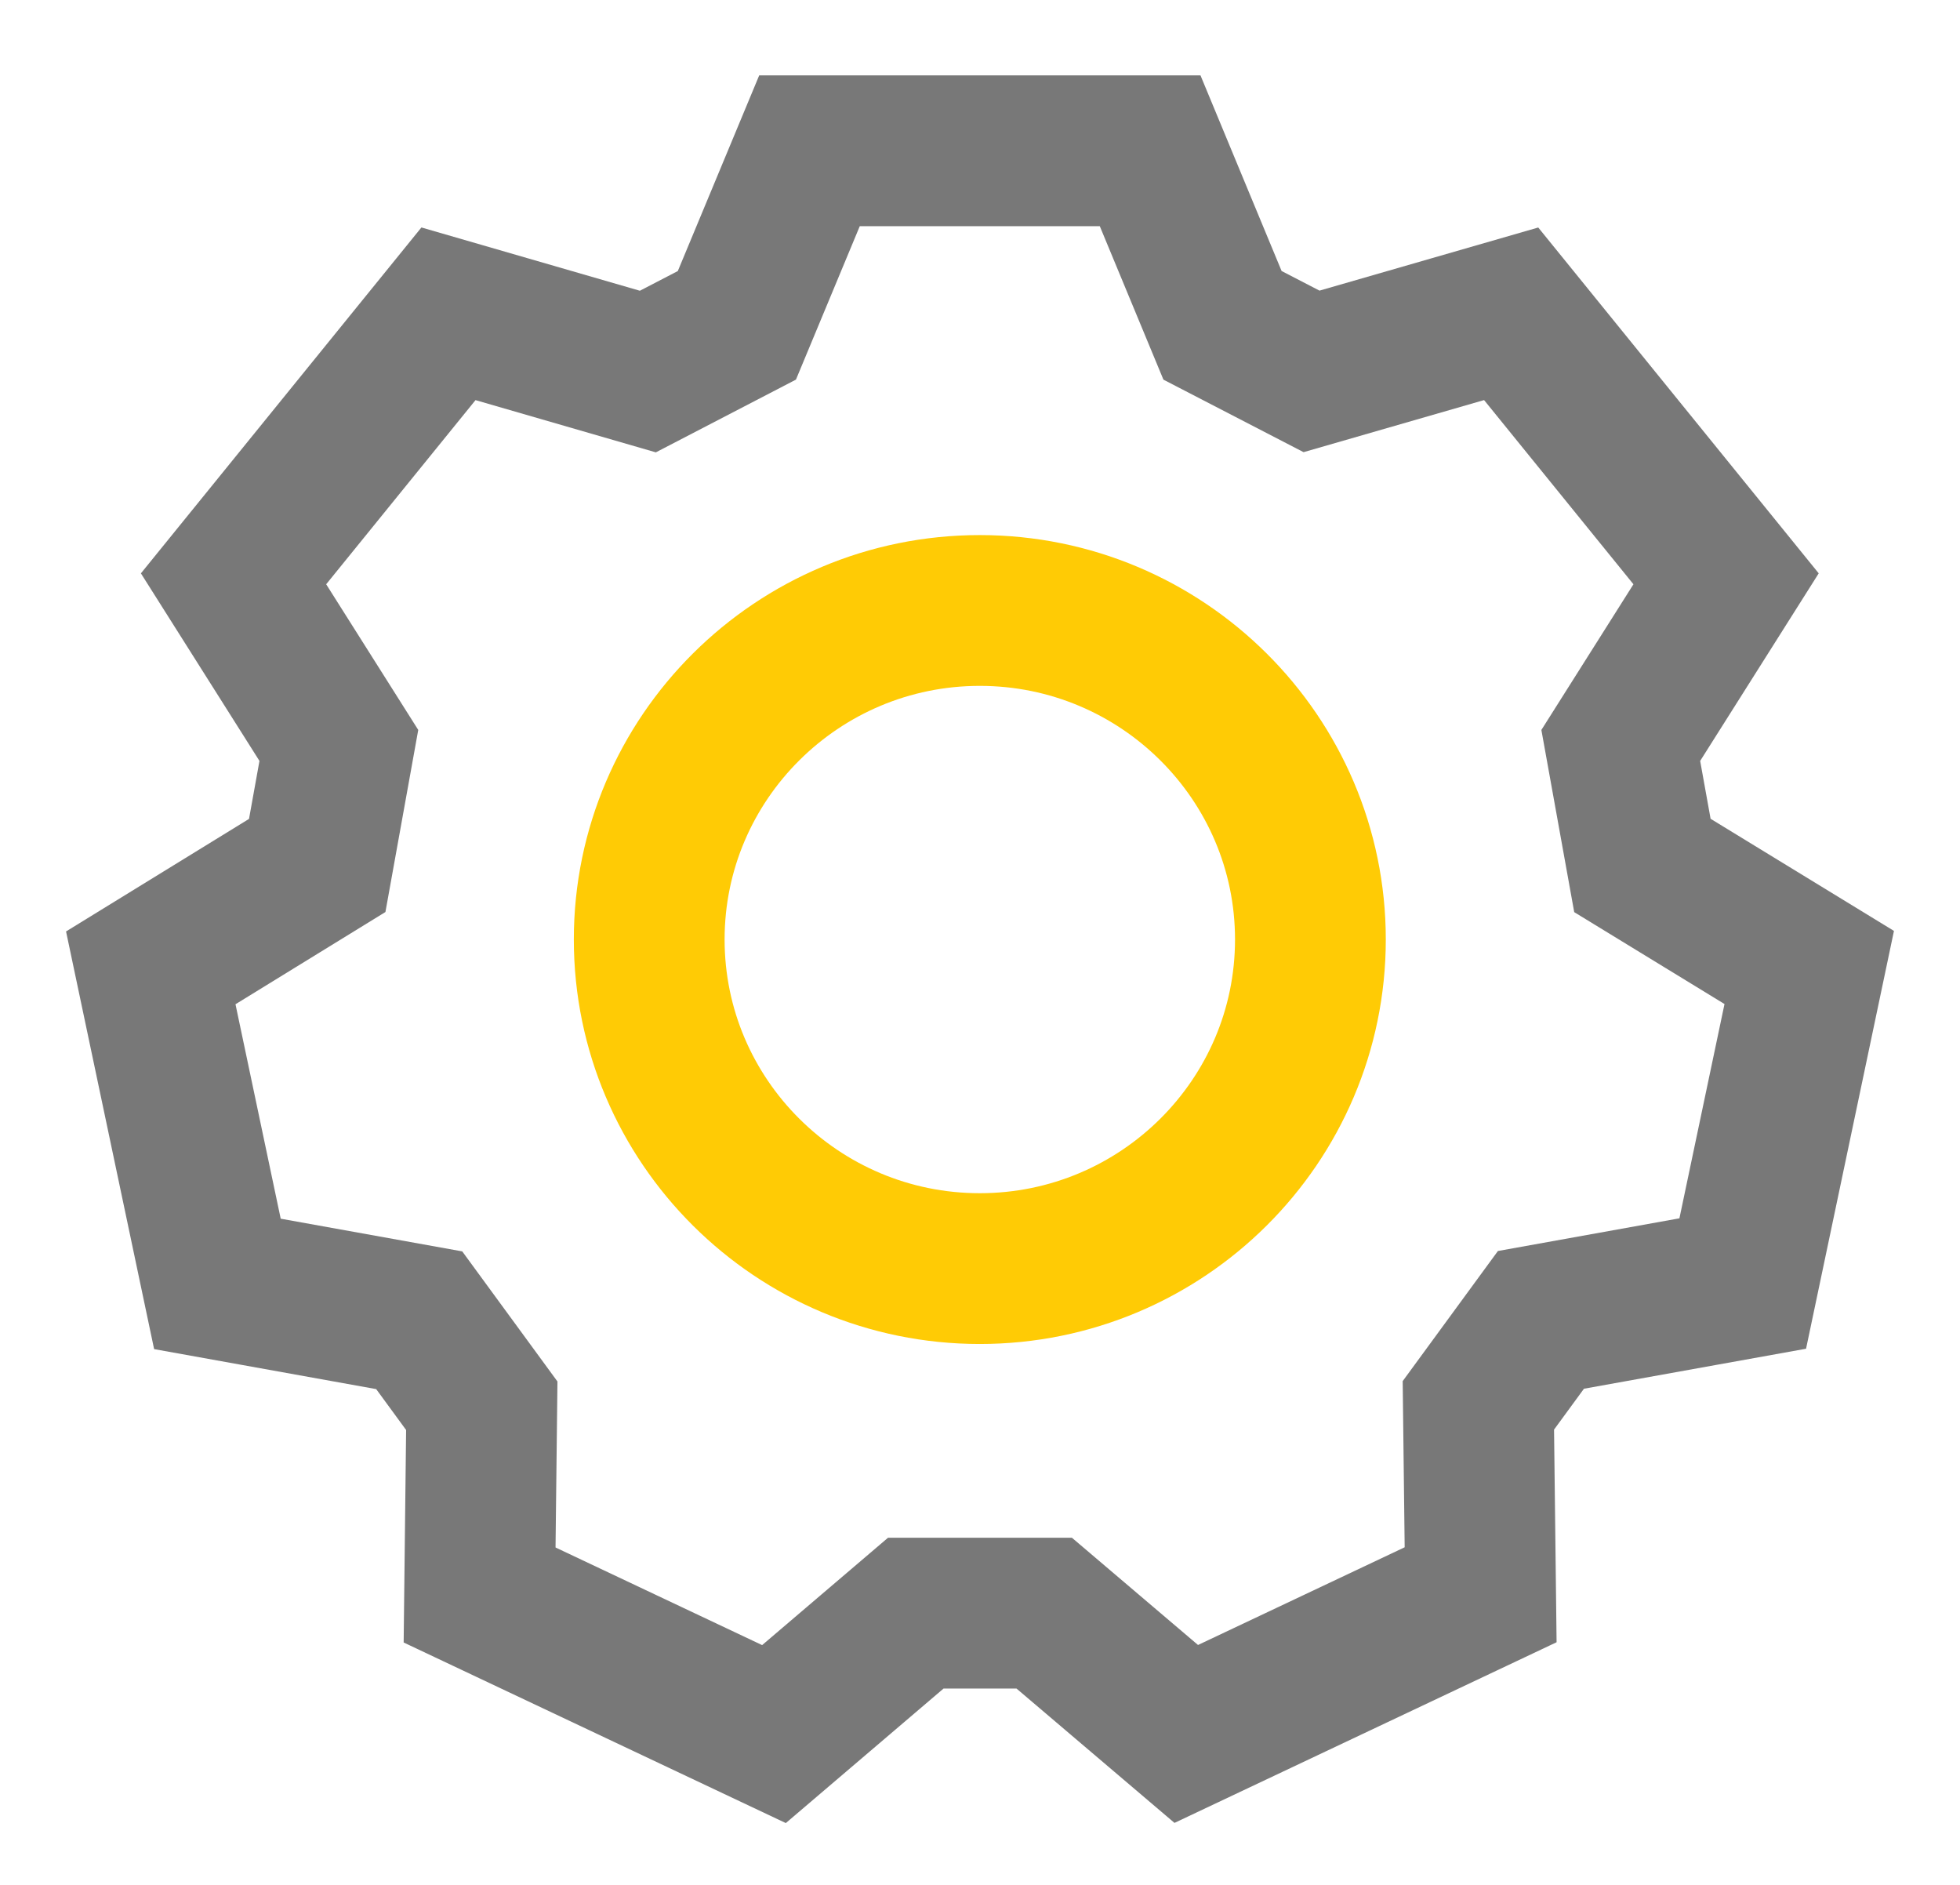
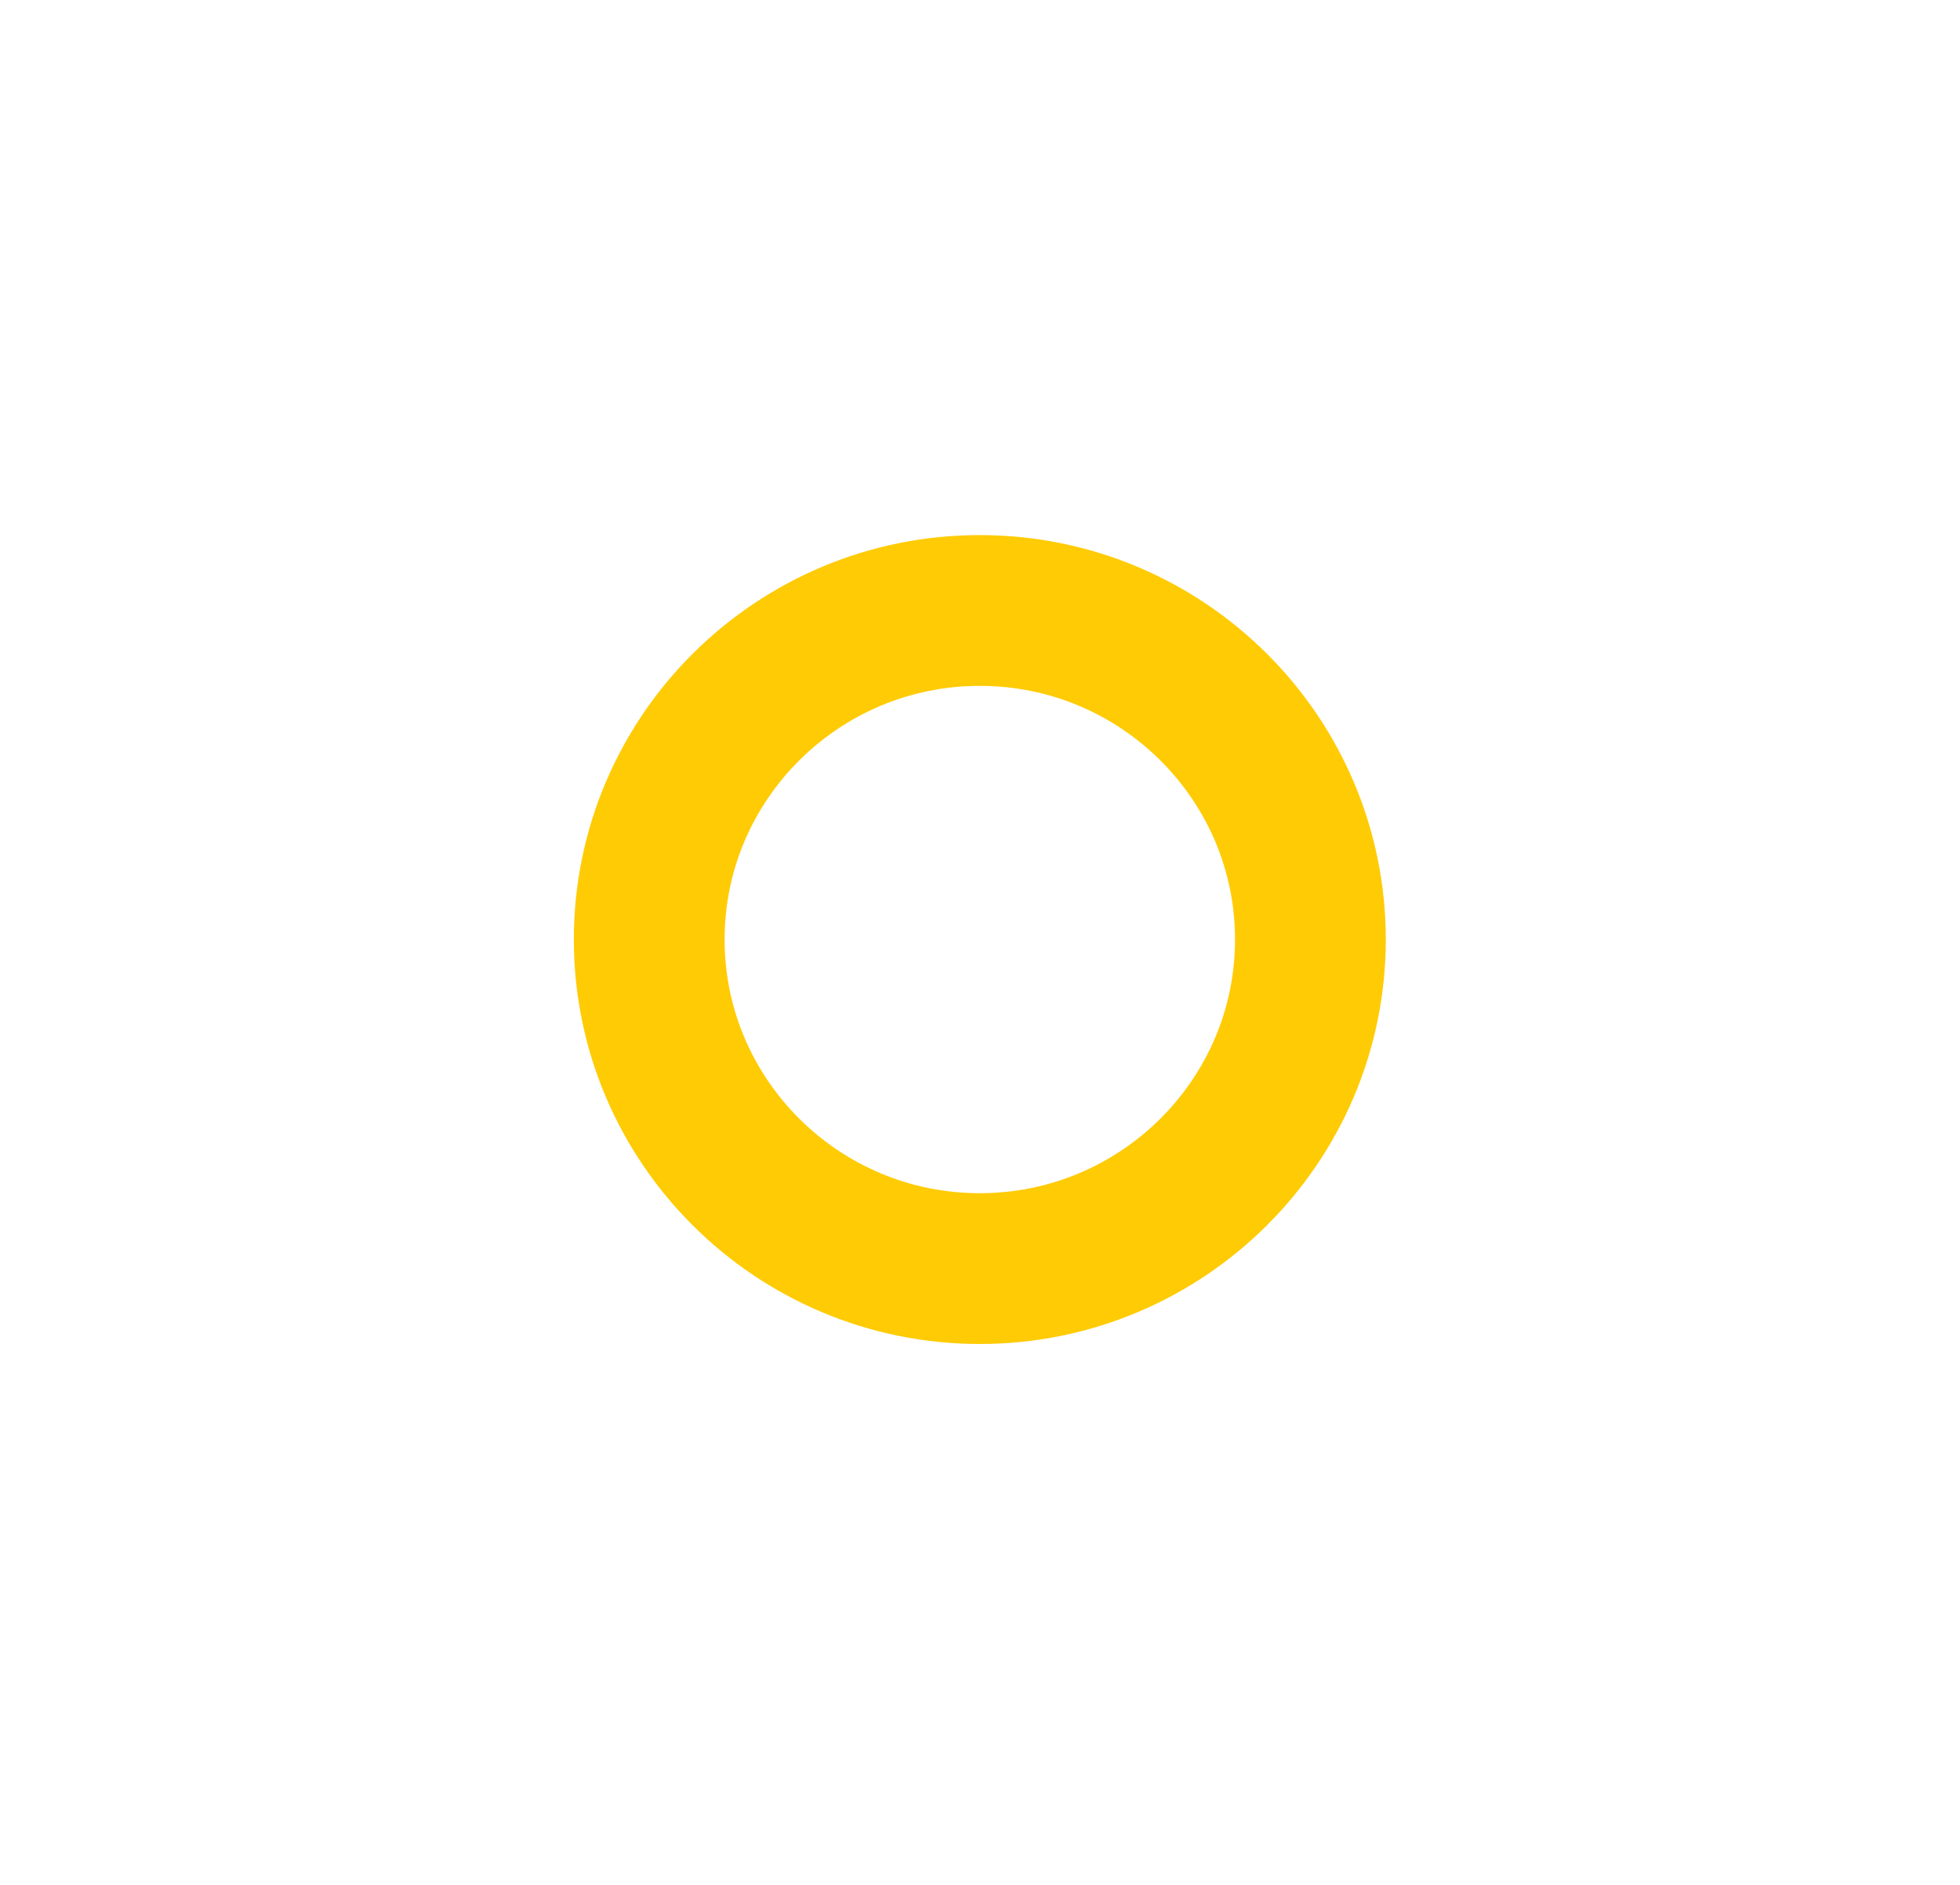
<svg xmlns="http://www.w3.org/2000/svg" width="26" height="25" viewBox="0 0 26 25" fill="none">
-   <path fill-rule="evenodd" clip-rule="evenodd" d="M10.267 23L6.362 21.155L6.391 18.645L5.561 17.511L2.884 17.029L2 12.837L4.208 11.479L4.495 9.887L3.098 7.677L5.949 4.162L8.594 4.928L9.775 4.315L10.738 2H15.257L16.217 4.315L17.398 4.926L20.046 4.162L22.897 7.677L21.5 9.887L21.787 11.479L24 12.832L23.118 17.024L20.441 17.506L19.611 18.64L19.641 21.152L15.736 22.998L13.852 21.396H12.148L10.267 23Z" stroke="#787878" stroke-width="2" />
  <path fill-rule="evenodd" clip-rule="evenodd" d="M12.997 16.826C10.578 16.826 8.612 14.869 8.612 12.461C8.612 10.054 10.578 8.097 12.997 8.097C15.417 8.097 17.383 10.054 17.383 12.461C17.383 14.869 15.417 16.826 12.997 16.826Z" stroke="#FFCB05" stroke-width="2" />
</svg>